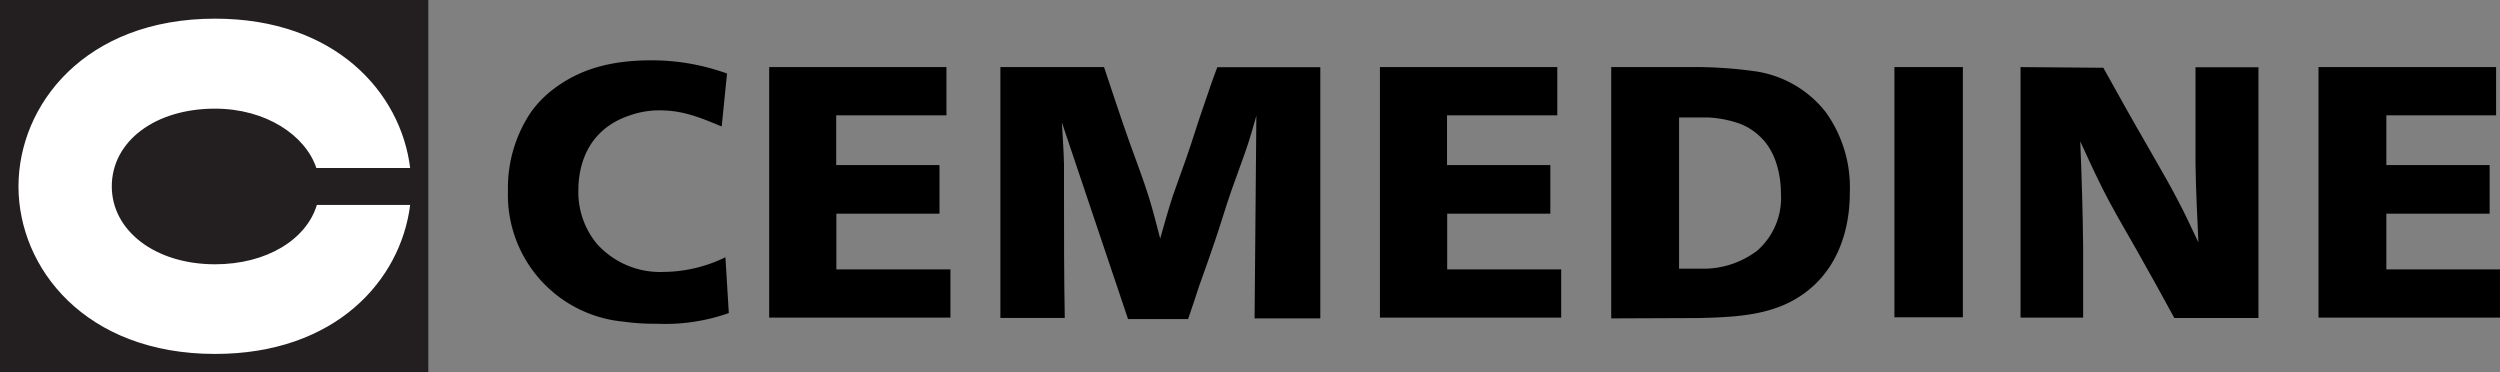
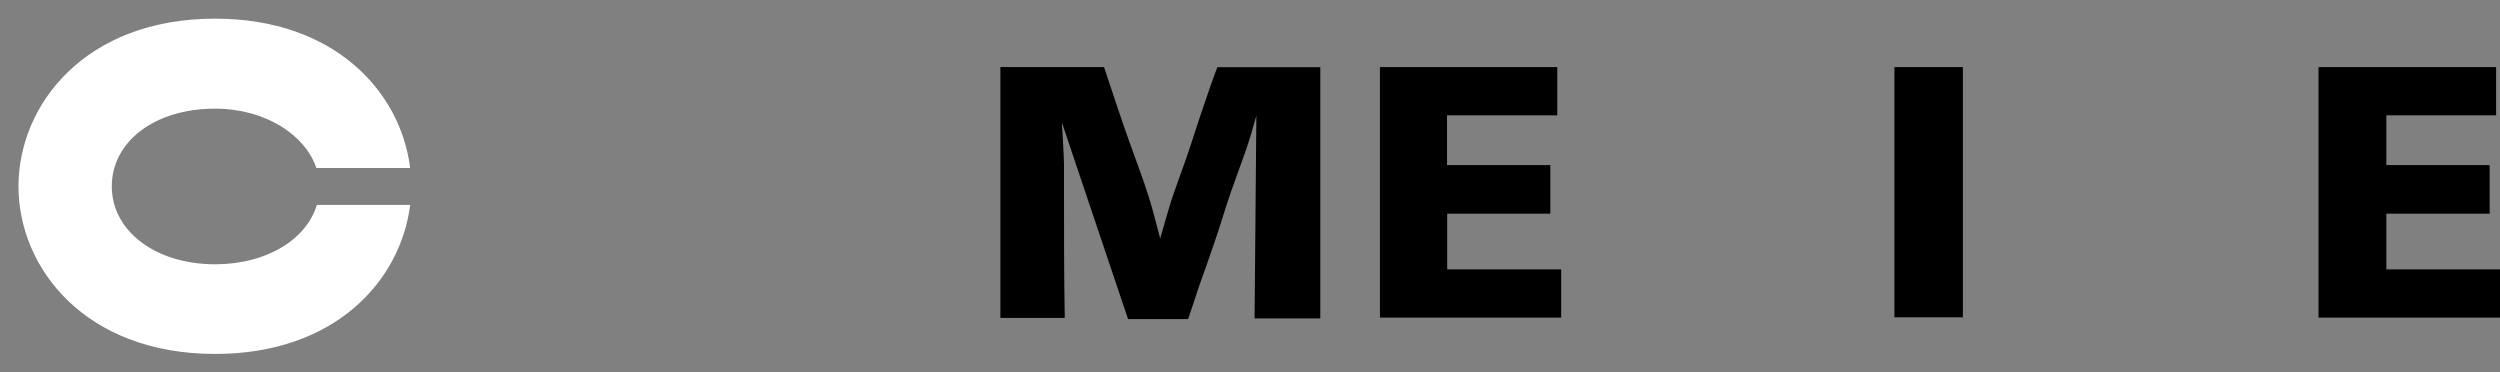
<svg xmlns="http://www.w3.org/2000/svg" id="Layer_1" data-name="Layer 1" viewBox="0 0 294.76 43.91">
  <rect x="0" y="0" width="294.76" height="43.91" fill="#808080" stroke="none" />
  <defs>
    <style>.cls-1{fill:#231f20;}.cls-2{fill:#fff;}</style>
  </defs>
  <title>logo_cemedine</title>
-   <rect class="cls-1" width="50.5" height="43.91" />
  <path class="cls-2" d="M28,50.25c-7.12,0-12.18-4-12.18-9.18,0-5.29,5.06-9.17,12.17-9.17,6,0,10.66,3.14,11.95,7H51C49.9,30,42.19,21.29,28,21.29c-15.34,0-23.18,10.16-23.18,19.78S12.68,60.82,28,60.82c14.18,0,21.88-8.65,23-17.57H40c-1.23,4.07-5.91,7-12,7" transform="translate(-2.64 -19.09)" />
-   <path d="M87.73,34c-2.57-1.06-4.55-1.9-7.33-1.9a10.35,10.35,0,0,0-3.37.55c-5.65,1.81-6.2,6.78-6.2,8.89A9.58,9.58,0,0,0,73,47.82a10,10,0,0,0,7.88,3.33,16.86,16.86,0,0,0,7.29-1.73L88.57,56a22.53,22.53,0,0,1-8.51,1.26,26,26,0,0,1-3.92-.25A15,15,0,0,1,62.53,41.58a16,16,0,0,1,2.74-9.31,12.72,12.72,0,0,1,2.78-2.79c3.46-2.57,7.33-3.28,11.51-3.28a26.16,26.16,0,0,1,8.8,1.56Z" transform="translate(-2.64 -19.09)" />
-   <path d="M114.23,27v5.69h-13v5.86h12.18v5.73H101.25v6.57H114.7v5.69H93.33V27Z" transform="translate(-2.64 -19.09)" />
  <path d="M132.81,27c1,2.95,1.94,5.9,3,8.85.76,2.15,1.6,4.29,2.27,6.44.51,1.65.93,3.29,1.35,4.93.47-1.64.93-3.32,1.48-5,.5-1.47,1.05-2.91,1.56-4.38.76-2.15,1.39-4.3,2.15-6.45.5-1.47,1-2.95,1.55-4.38h12.14V56.63h-7.75l.21-23.9c-.38,1.39-.8,2.82-1.27,4.17-.54,1.56-1.13,3.12-1.68,4.68-.68,1.94-1.27,4-1.94,5.94-.59,1.77-1.22,3.5-1.85,5.27-.43,1.31-.85,2.61-1.31,3.92h-7.08l-7.8-23.18c.09,1.64.21,3.29.25,4.93v3.41c0,4.94,0,9.82.09,14.71h-7.59V27Z" transform="translate(-2.64 -19.09)" />
  <path d="M186.25,27v5.69h-13v5.86h12.18v5.73H173.27v6.57h13.44v5.69H165.34V27Z" transform="translate(-2.64 -19.09)" />
-   <path d="M192.61,56.63V27h9a51.92,51.92,0,0,1,7.71.46,12.92,12.92,0,0,1,8.55,4.81,15.19,15.19,0,0,1,2.87,9.56c0,1.86-.21,7.89-5.1,11.64-3.63,2.82-8.18,3-12.69,3.12Zm8-23.69V50.77h3.12a10.47,10.47,0,0,0,6.07-2.11,8.25,8.25,0,0,0,2.82-6.74c0-1-.12-4.6-2.53-6.79a7,7,0,0,0-2.36-1.47,13.18,13.18,0,0,0-3.66-.72Z" transform="translate(-2.64 -19.09)" />
  <path d="M234.07,27v29.5H226V27Z" transform="translate(-2.64 -19.09)" />
-   <path d="M250.63,27.08c1.73,3.12,3.45,6.2,5.23,9.27,1.18,2.11,2.44,4.18,3.54,6.32.88,1.65,1.64,3.33,2.44,5-.13-3.08-.3-6.15-.34-9.23,0-3.79,0-7.58,0-11.42h7.42V56.58H259c-1.44-2.65-2.91-5.31-4.39-7.92s-3-5.14-4.3-7.8c-.84-1.68-1.6-3.37-2.4-5.1.17,4.18.3,8.35.34,12.52v8.26h-7.38V27Z" transform="translate(-2.64 -19.09)" />
  <path d="M296.94,27v5.69H284v5.86h12.18v5.73H284v6.57H297.4v5.69H276V27Z" transform="translate(-2.64 -19.09)" />
</svg>